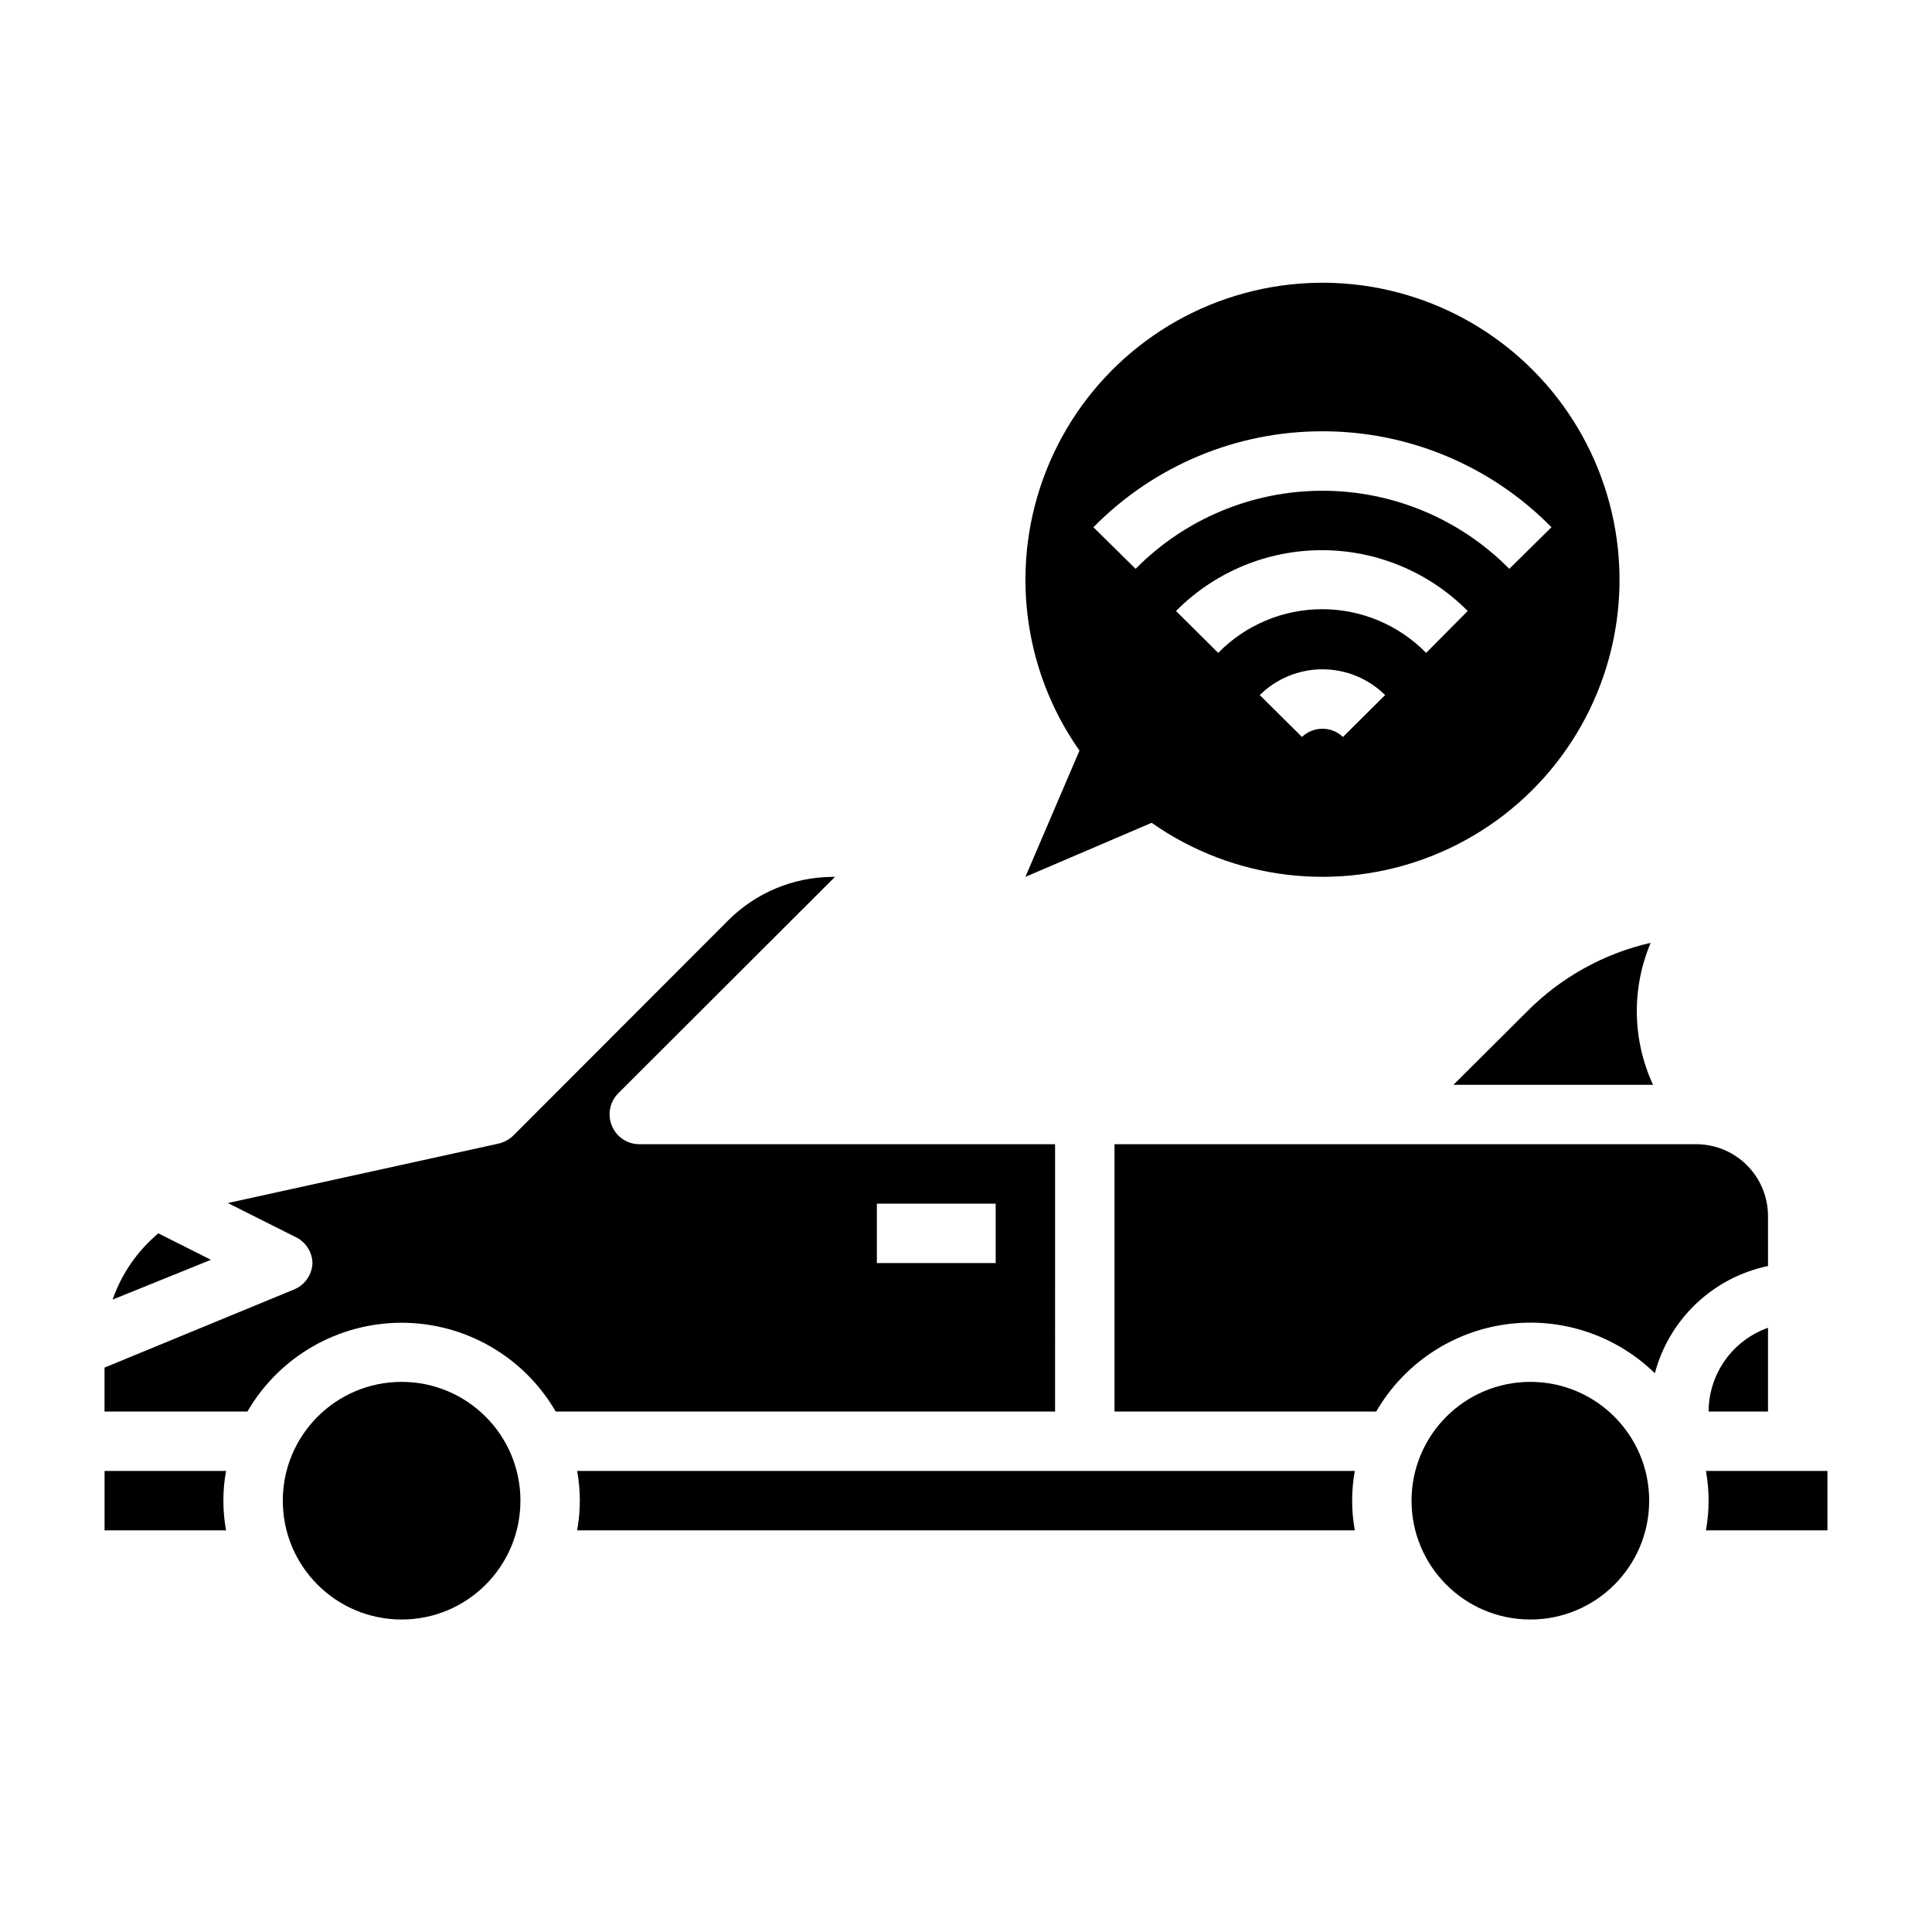
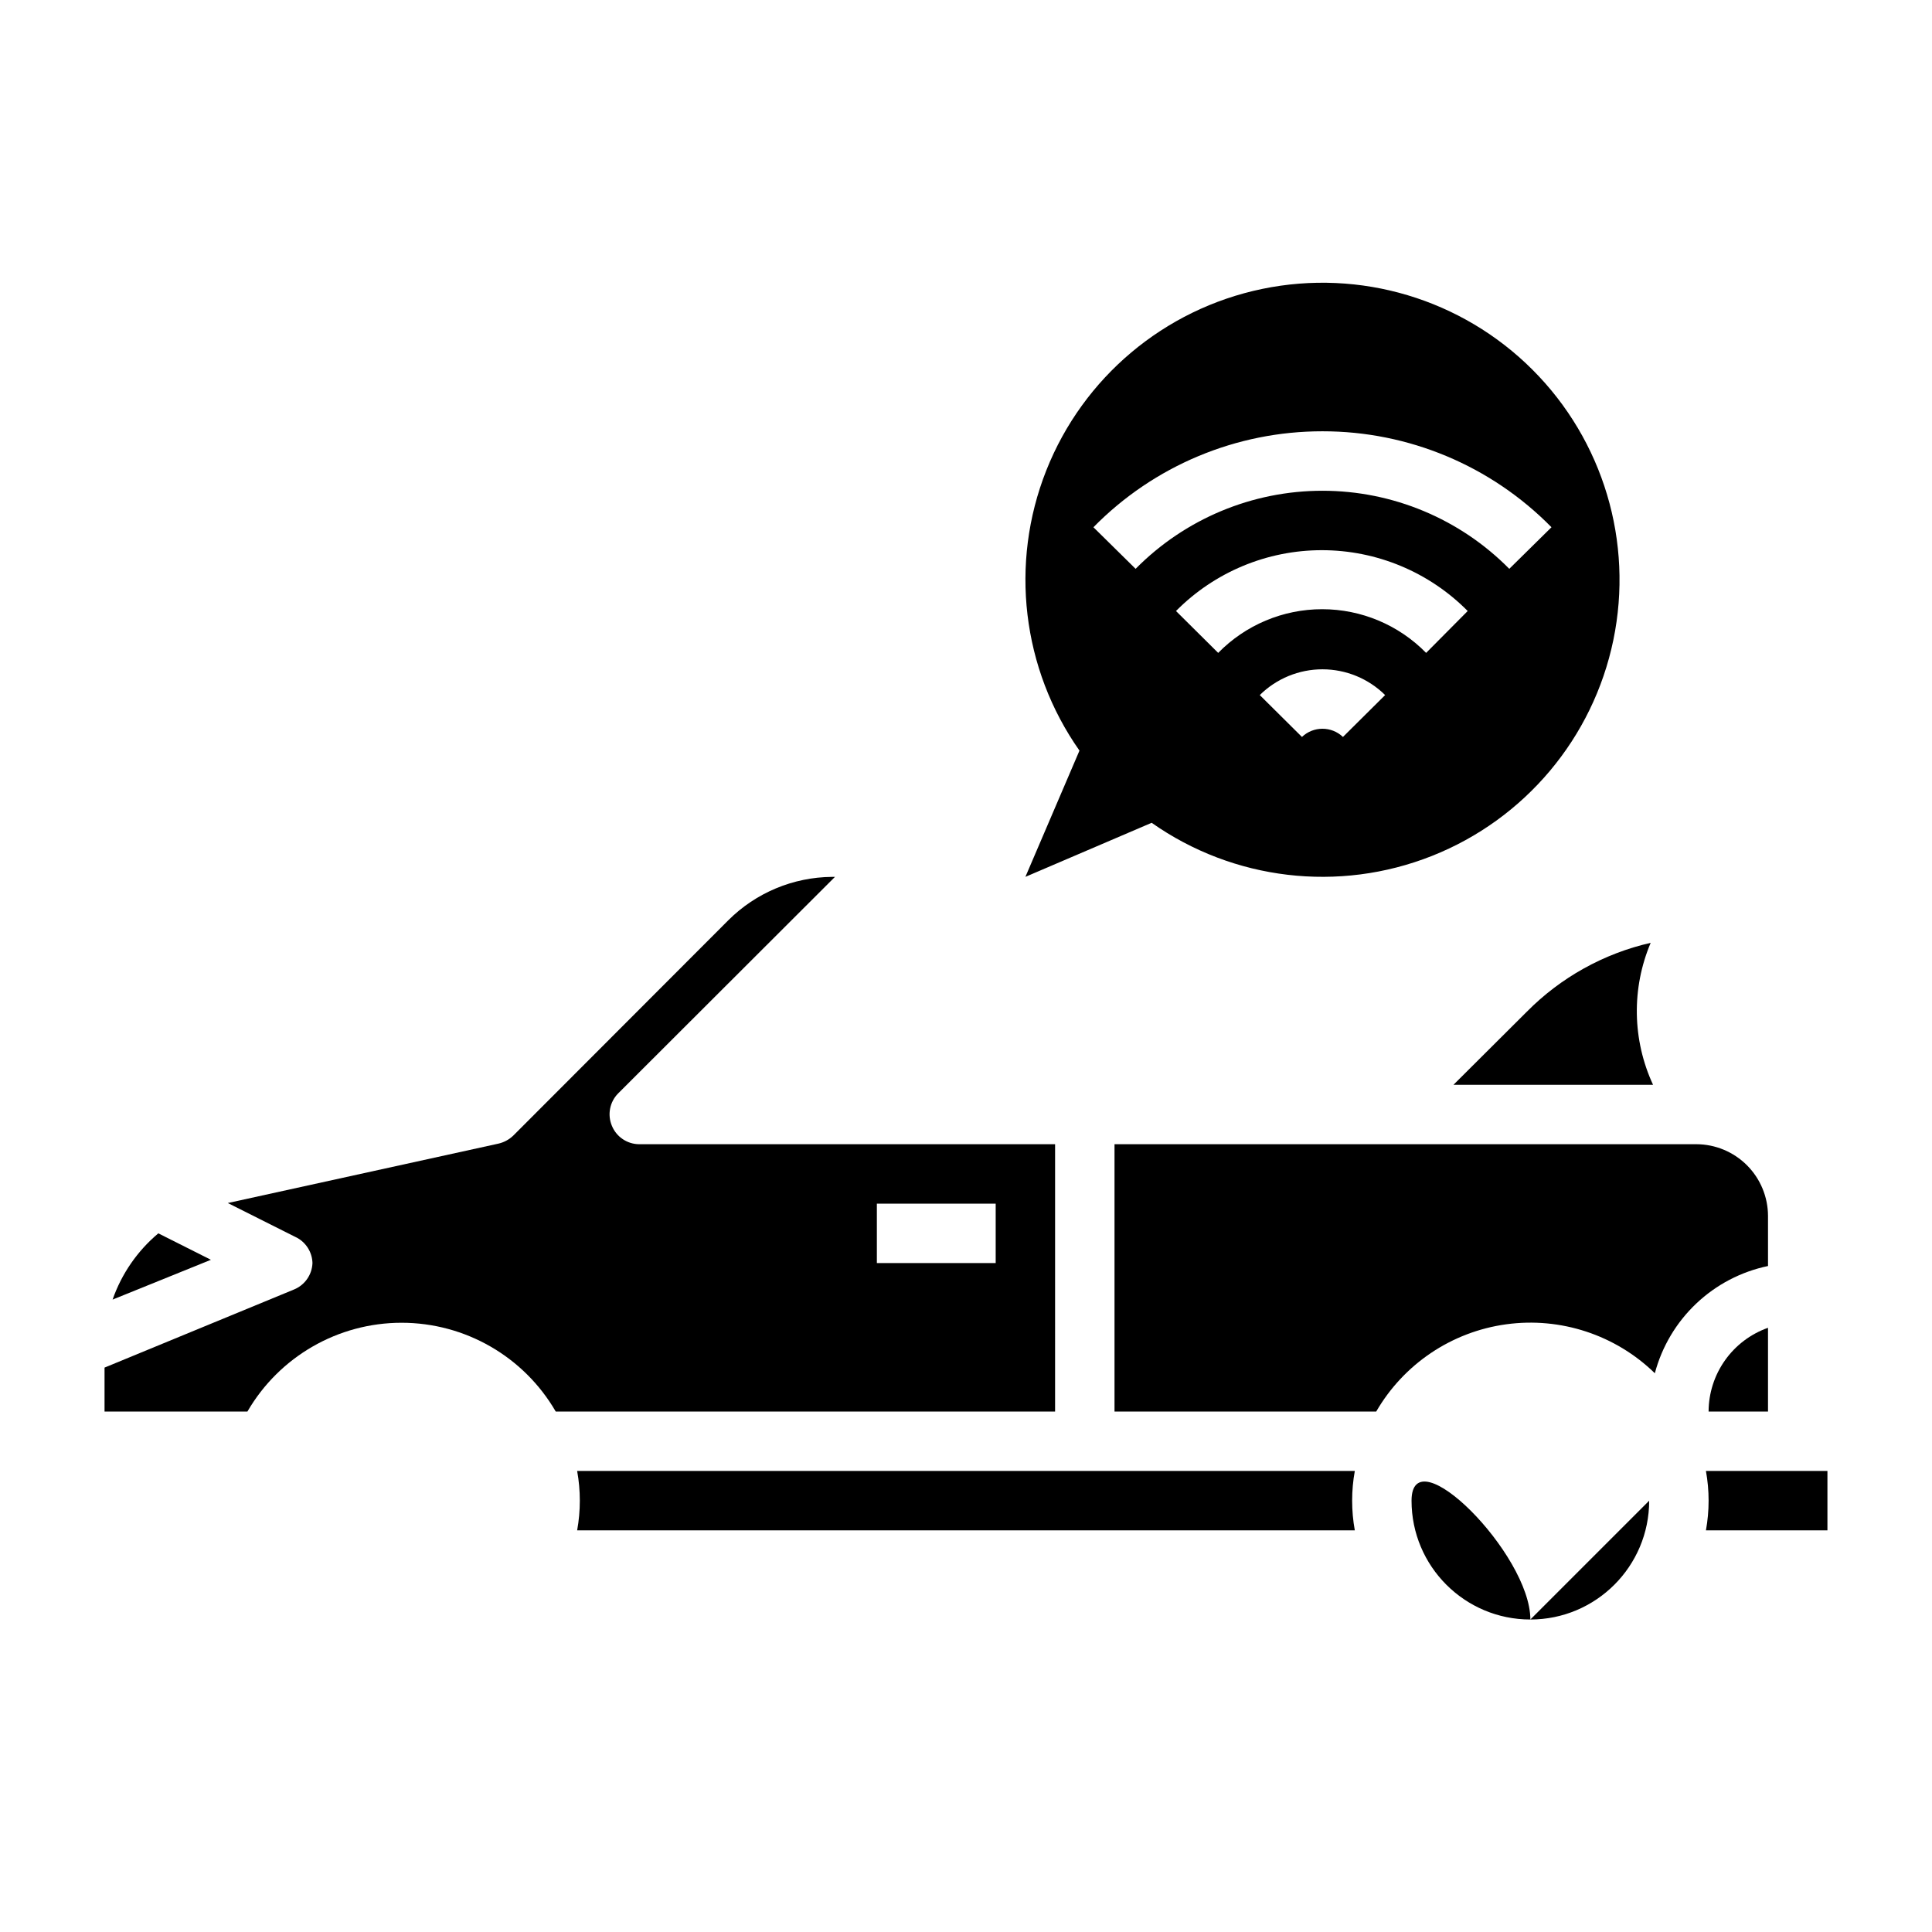
<svg xmlns="http://www.w3.org/2000/svg" fill="#000000" width="800px" height="800px" version="1.1" viewBox="144 144 512 512">
  <g>
    <path d="m449.2 362.05c21.688 15.246 49.594 18.551 74.246 8.793 24.648-9.758 42.73-31.266 48.109-57.227 5.375-25.961-2.676-52.883-21.422-71.629-18.746-18.746-45.668-26.797-71.629-21.422-25.961 5.379-47.469 23.461-57.227 48.109-9.758 24.652-6.453 52.559 8.793 74.246l-14.328 33.457zm50.695-22.75c-3.039-2.898-7.824-2.898-10.863 0l-11.18-11.098c4.422-4.375 10.391-6.828 16.609-6.828 6.223 0 12.191 2.453 16.613 6.828zm22.043-22.277c-7.258-7.406-17.188-11.578-27.555-11.578-10.367 0-20.297 4.172-27.551 11.578l-11.18-11.098c10.219-10.32 24.133-16.121 38.652-16.121 14.52 0 28.438 5.801 38.652 16.121zm-27.477-58.727c22.828-0.023 44.703 9.141 60.695 25.43l-11.18 11.02c-13.074-13.242-30.906-20.691-49.516-20.691-18.605 0-36.438 7.449-49.512 20.691l-11.18-11.02c15.992-16.289 37.867-25.453 60.691-25.43z" />
    <path d="m596.09 533.82c0.945 5.203 0.945 10.539 0 15.742h32.199v-15.742z" />
    <path d="m185.96 470.85c-5.547 4.652-9.734 10.719-12.121 17.555l26.055-10.547z" />
-     <path d="m171.71 533.82v15.742h32.195c-0.945-5.203-0.945-10.539 0-15.742z" />
    <path d="m548.62 412.12-19.441 19.367h52.898c-5.508-11.895-5.738-25.559-0.629-37.629-12.457 2.844-23.844 9.18-32.828 18.262z" />
    <path d="m612.54 466.2c-0.02-5.027-2.027-9.84-5.578-13.395-3.555-3.551-8.367-5.559-13.395-5.578h-154.21v70.848h69.352c7.301-12.605 20.008-21.137 34.438-23.121 14.43-1.984 28.973 2.801 39.402 12.969 1.875-7.055 5.672-13.445 10.969-18.461 5.297-5.019 11.883-8.469 19.023-9.957z" />
-     <path d="m581.05 541.7c0 17.391-14.098 31.488-31.488 31.488s-31.488-14.098-31.488-31.488c0-17.391 14.098-31.488 31.488-31.488s31.488 14.098 31.488 31.488" />
+     <path d="m581.05 541.7c0 17.391-14.098 31.488-31.488 31.488s-31.488-14.098-31.488-31.488s31.488 14.098 31.488 31.488" />
    <path d="m612.54 518.08v-22.199c-4.594 1.625-8.574 4.629-11.391 8.605-2.82 3.973-4.34 8.723-4.352 13.594z" />
-     <path d="m281.92 541.7c0 17.391-14.098 31.488-31.488 31.488-17.391 0-31.488-14.098-31.488-31.488 0-17.391 14.098-31.488 31.488-31.488 17.391 0 31.488 14.098 31.488 31.488" />
    <path d="m296.95 533.82c0.945 5.203 0.945 10.539 0 15.742h206.09c-0.945-5.203-0.945-10.539 0-15.742z" />
    <path d="m423.61 447.23h-110.21c-3.18-0.016-6.035-1.941-7.242-4.879-1.234-2.934-0.582-6.32 1.652-8.582l57.465-57.387h-0.789 0.004c-10.309 0.086-20.176 4.211-27.473 11.492l-56.992 57.07-0.004 0.004c-1.094 1.051-2.453 1.785-3.934 2.125l-71.715 15.742 18.5 9.289c2.371 1.371 3.863 3.875 3.934 6.613-0.109 3.09-2.016 5.832-4.879 7.008l-50.223 20.703v11.648h37.863c8.449-14.566 24.016-23.531 40.855-23.531 16.84 0 32.406 8.965 40.855 23.531h132.33zm-15.742 31.488h-31.488v-15.742h31.488z" />
  </g>
</svg>